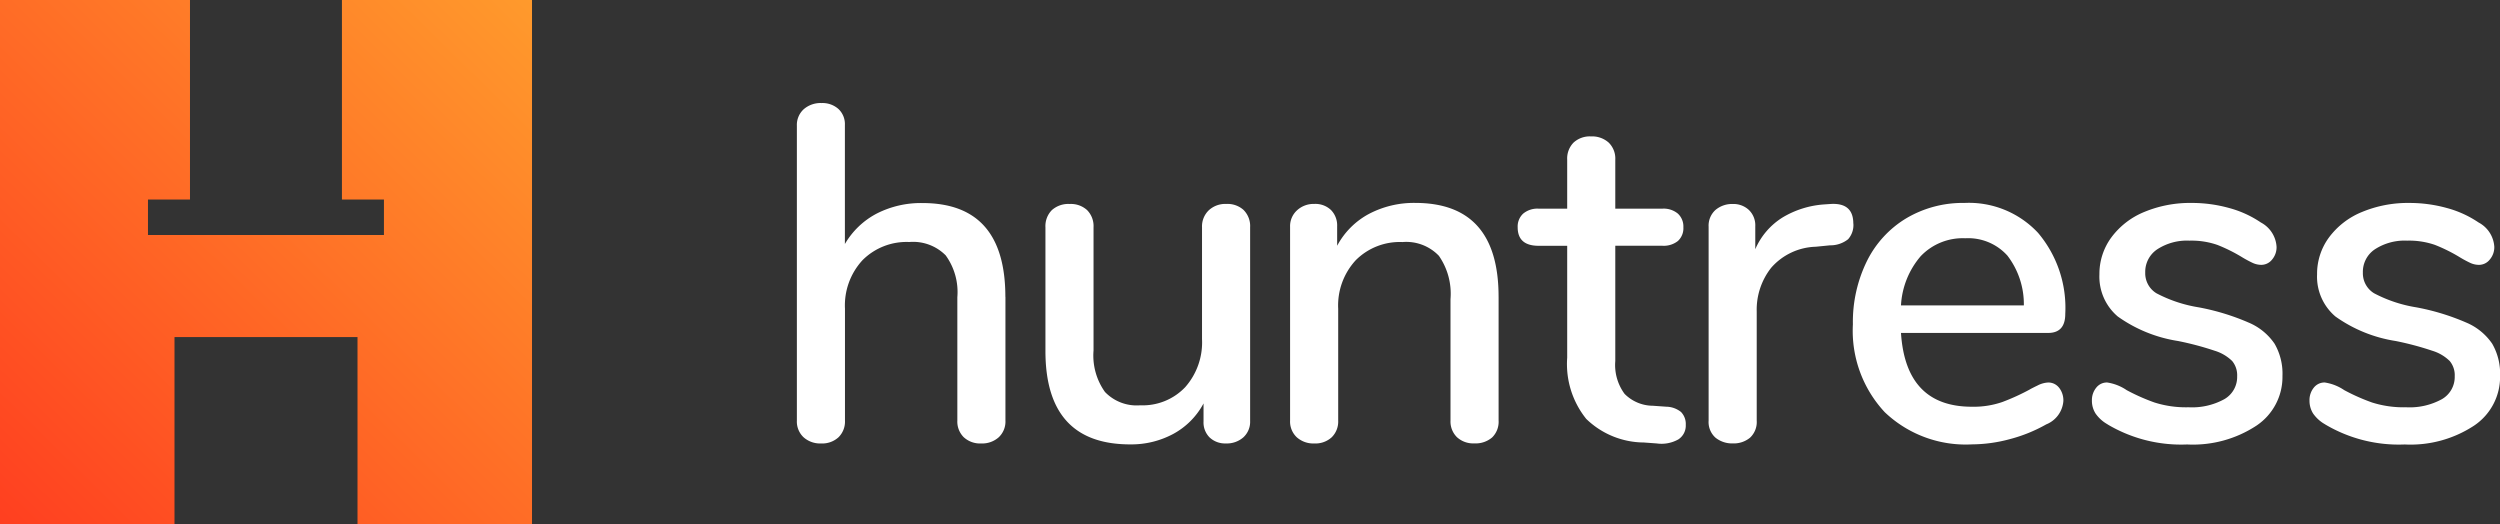
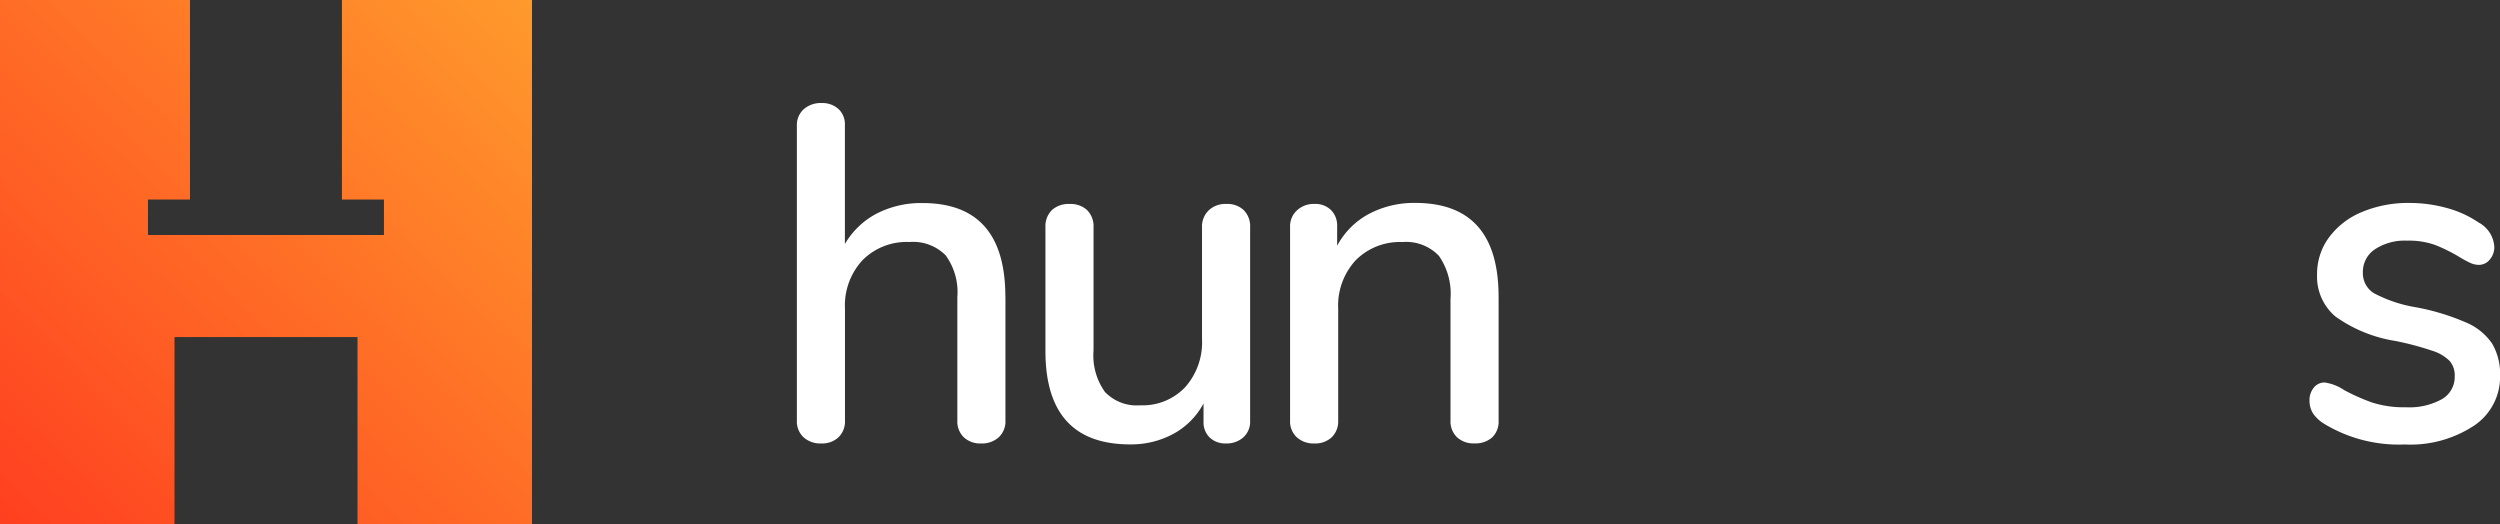
<svg xmlns="http://www.w3.org/2000/svg" width="163.319" height="34.242" viewBox="0 0 163.319 34.242">
  <rect x="0" y="0" width="163.319" height="34.242" fill="#333333" stroke="none" />
  <defs>
    <linearGradient id="linear-gradient" x1="1" x2="0" y2="1" gradientUnits="objectBoundingBox">
      <stop offset="0" stop-color="#ff9a2c" />
      <stop offset="1" stop-color="#ff3f20" />
    </linearGradient>
  </defs>
  <path id="Path_9062" data-name="Path 9062" d="M22.338,0V13.034h2.744v2.319H9.667V13.034h2.744V0H0V34.241H11.4V22.021H23.355v12.22h11.4V0Z" fill="url(#linear-gradient)" />
  <path id="Path_9063" data-name="Path 9063" d="M11.4,34.242V22.022H23.355v12.22h11.4V0H22.338V13.034h2.745v2.319H9.667V13.034h2.744V0H0V34.242Z" fill="none" />
-   <rect id="Rectangle_4182" data-name="Rectangle 4182" width="34.75" height="34.242" fill="none" />
  <path id="Path_9064" data-name="Path 9064" d="M64.151,19.388v8.087a1.408,1.408,0,0,1-.436,1.089,1.624,1.624,0,0,1-1.151.406,1.566,1.566,0,0,1-1.135-.406,1.436,1.436,0,0,1-.42-1.089V19.419a4.089,4.089,0,0,0-.762-2.737,3,3,0,0,0-2.38-.872,4.061,4.061,0,0,0-3.049,1.183,4.354,4.354,0,0,0-1.15,3.172v7.31a1.44,1.44,0,0,1-.42,1.089,1.569,1.569,0,0,1-1.136.406,1.624,1.624,0,0,1-1.151-.406,1.41,1.41,0,0,1-.435-1.089V8.22a1.386,1.386,0,0,1,.451-1.088,1.677,1.677,0,0,1,1.166-.4,1.564,1.564,0,0,1,1.1.389,1.355,1.355,0,0,1,.42,1.042v7.777a5.193,5.193,0,0,1,2.084-1.991,6.342,6.342,0,0,1,2.986-.684q5.414,0,5.413,6.128" transform="translate(1.532)" fill="#fff" />
  <path id="Path_9065" data-name="Path 9065" d="M80.248,13.726a1.482,1.482,0,0,1,.42,1.12v12.66a1.376,1.376,0,0,1-.435,1.058,1.629,1.629,0,0,1-1.152.405,1.466,1.466,0,0,1-1.057-.389,1.378,1.378,0,0,1-.4-1.043V26.356a4.863,4.863,0,0,1-1.976,1.99,5.789,5.789,0,0,1-2.815.685q-5.537,0-5.537-6.1V14.846a1.482,1.482,0,0,1,.42-1.12,1.61,1.61,0,0,1,1.166-.4,1.568,1.568,0,0,1,1.136.4,1.482,1.482,0,0,1,.42,1.12V22.9a4.092,4.092,0,0,0,.747,2.706,2.864,2.864,0,0,0,2.3.871,3.829,3.829,0,0,0,2.94-1.183,4.415,4.415,0,0,0,1.1-3.141v-7.31a1.46,1.46,0,0,1,.436-1.1,1.583,1.583,0,0,1,1.151-.42,1.565,1.565,0,0,1,1.135.4" transform="translate(1)" fill="#fff" />
  <path id="Path_9066" data-name="Path 9066" d="M97.9,19.388v8.087a1.43,1.43,0,0,1-.42,1.1,1.654,1.654,0,0,1-1.167.39,1.566,1.566,0,0,1-1.135-.406,1.436,1.436,0,0,1-.42-1.089V19.543A4.335,4.335,0,0,0,94,16.713a2.946,2.946,0,0,0-2.38-.9,4.059,4.059,0,0,0-3.049,1.183,4.354,4.354,0,0,0-1.15,3.172v7.31A1.44,1.44,0,0,1,87,28.564a1.569,1.569,0,0,1-1.136.406,1.623,1.623,0,0,1-1.151-.406,1.41,1.41,0,0,1-.435-1.089V14.815a1.4,1.4,0,0,1,.451-1.073,1.6,1.6,0,0,1,1.135-.42,1.475,1.475,0,0,1,1.089.4,1.435,1.435,0,0,1,.4,1.058v1.275a5.049,5.049,0,0,1,2.084-2.084,6.3,6.3,0,0,1,3.018-.715q5.443,0,5.444,6.128" fill="#fff" />
-   <path id="Path_9067" data-name="Path 9067" d="M109.832,26.931a1.118,1.118,0,0,1,.295.824,1.072,1.072,0,0,1-.482.948,2.247,2.247,0,0,1-1.415.266l-.841-.062a5.452,5.452,0,0,1-3.763-1.54,5.718,5.718,0,0,1-1.245-4v-7.31h-1.866q-1.37,0-1.369-1.213a1.141,1.141,0,0,1,.358-.887,1.448,1.448,0,0,1,1.011-.326h1.866v-3.2a1.482,1.482,0,0,1,.42-1.12,1.57,1.57,0,0,1,1.136-.4,1.625,1.625,0,0,1,1.15.4,1.455,1.455,0,0,1,.436,1.12v3.2h3.08a1.447,1.447,0,0,1,1.01.326,1.141,1.141,0,0,1,.358.887,1.129,1.129,0,0,1-.358.9,1.492,1.492,0,0,1-1.01.311h-3.08v7.528a3.176,3.176,0,0,0,.606,2.146,2.624,2.624,0,0,0,1.851.778l.872.062a1.575,1.575,0,0,1,.98.358" fill="#fff" />
-   <path id="Path_9068" data-name="Path 9068" d="M121.076,14.6a1.389,1.389,0,0,1-.342,1.026,1.842,1.842,0,0,1-1.181.4l-.934.093a4.022,4.022,0,0,0-2.908,1.369,4.425,4.425,0,0,0-.949,2.861v7.124a1.4,1.4,0,0,1-.436,1.12,1.661,1.661,0,0,1-1.119.374,1.724,1.724,0,0,1-1.137-.374,1.368,1.368,0,0,1-.45-1.12V14.814a1.378,1.378,0,0,1,.45-1.1,1.681,1.681,0,0,1,1.137-.388,1.473,1.473,0,0,1,1.041.388,1.39,1.39,0,0,1,.42,1.073v1.494a4.57,4.57,0,0,1,1.8-2.085,6.076,6.076,0,0,1,2.676-.84l.436-.03q1.491-.094,1.492,1.275" fill="#fff" />
-   <path id="Path_9069" data-name="Path 9069" d="M134.515,25.328a1.339,1.339,0,0,1,.28.871,1.789,1.789,0,0,1-1.12,1.525,9.868,9.868,0,0,1-2.38.964,9.656,9.656,0,0,1-2.473.342,7.664,7.664,0,0,1-5.693-2.1,7.791,7.791,0,0,1-2.084-5.74,9.012,9.012,0,0,1,.918-4.137,6.752,6.752,0,0,1,2.582-2.8,7.222,7.222,0,0,1,3.779-.995,6.177,6.177,0,0,1,4.822,1.96,7.584,7.584,0,0,1,1.773,5.288q0,1.244-1.12,1.244h-9.612q.311,4.823,4.635,4.821a5.737,5.737,0,0,0,1.99-.31,14.322,14.322,0,0,0,1.774-.809q.093-.061.513-.264a1.7,1.7,0,0,1,.7-.2.887.887,0,0,1,.716.342m-9.021-8.616a5.367,5.367,0,0,0-1.307,3.235h8.026A5.209,5.209,0,0,0,131.14,16.7a3.446,3.446,0,0,0-2.753-1.135,3.794,3.794,0,0,0-2.893,1.151" fill="#fff" />
-   <path id="Path_9070" data-name="Path 9070" d="M137.688,27.724a2.344,2.344,0,0,1-.794-.716,1.545,1.545,0,0,1-.234-.84,1.28,1.28,0,0,1,.281-.84.882.882,0,0,1,.715-.341,3.069,3.069,0,0,1,1.275.5,13.008,13.008,0,0,0,1.82.808,6.8,6.8,0,0,0,2.224.311,4.374,4.374,0,0,0,2.333-.528,1.67,1.67,0,0,0,.84-1.494,1.462,1.462,0,0,0-.326-1,2.791,2.791,0,0,0-1.136-.669,19.591,19.591,0,0,0-2.4-.638,9.223,9.223,0,0,1-3.936-1.6,3.412,3.412,0,0,1-1.2-2.753,4.01,4.01,0,0,1,.777-2.41,5.058,5.058,0,0,1,2.147-1.665,7.779,7.779,0,0,1,3.111-.591,9.053,9.053,0,0,1,2.426.327,6.866,6.866,0,0,1,2.085.949,1.928,1.928,0,0,1,1.026,1.586,1.24,1.24,0,0,1-.295.84.9.9,0,0,1-.7.342,1.363,1.363,0,0,1-.559-.124,7.415,7.415,0,0,1-.747-.405A10.538,10.538,0,0,0,144.857,16a5.14,5.14,0,0,0-1.82-.279,3.56,3.56,0,0,0-2.1.56,1.769,1.769,0,0,0-.794,1.524,1.531,1.531,0,0,0,.731,1.353,8.953,8.953,0,0,0,2.753.918,15.073,15.073,0,0,1,3.266.995,3.853,3.853,0,0,1,1.7,1.385,3.9,3.9,0,0,1,.515,2.1,3.823,3.823,0,0,1-1.7,3.25,7.548,7.548,0,0,1-4.526,1.23,9.409,9.409,0,0,1-5.194-1.307" fill="#fff" />
  <path id="Path_9071" data-name="Path 9071" d="M151.9,27.724a2.353,2.353,0,0,1-.794-.716,1.56,1.56,0,0,1-.232-.84,1.284,1.284,0,0,1,.279-.84.888.888,0,0,1,.716-.341,3.074,3.074,0,0,1,1.275.5,13.008,13.008,0,0,0,1.82.808,6.806,6.806,0,0,0,2.224.311,4.369,4.369,0,0,0,2.333-.528,1.672,1.672,0,0,0,.84-1.494,1.452,1.452,0,0,0-.327-1,2.773,2.773,0,0,0-1.135-.669,19.54,19.54,0,0,0-2.395-.638,9.207,9.207,0,0,1-3.935-1.6,3.409,3.409,0,0,1-1.2-2.753,4,4,0,0,1,.777-2.41A5.046,5.046,0,0,1,154.3,13.85a7.774,7.774,0,0,1,3.11-.591,9.071,9.071,0,0,1,2.427.327,6.871,6.871,0,0,1,2.084.949,1.93,1.93,0,0,1,1.026,1.586,1.24,1.24,0,0,1-.3.84.9.9,0,0,1-.7.342,1.372,1.372,0,0,1-.561-.124,7.419,7.419,0,0,1-.746-.405A10.586,10.586,0,0,0,159.073,16a5.138,5.138,0,0,0-1.819-.279,3.563,3.563,0,0,0-2.1.56,1.768,1.768,0,0,0-.793,1.524,1.527,1.527,0,0,0,.731,1.353,8.914,8.914,0,0,0,2.752.918,15.1,15.1,0,0,1,3.267.995,3.87,3.87,0,0,1,1.7,1.385,3.911,3.911,0,0,1,.513,2.1,3.825,3.825,0,0,1-1.7,3.25,7.549,7.549,0,0,1-4.527,1.23,9.411,9.411,0,0,1-5.194-1.307" fill="#fff" />
</svg>